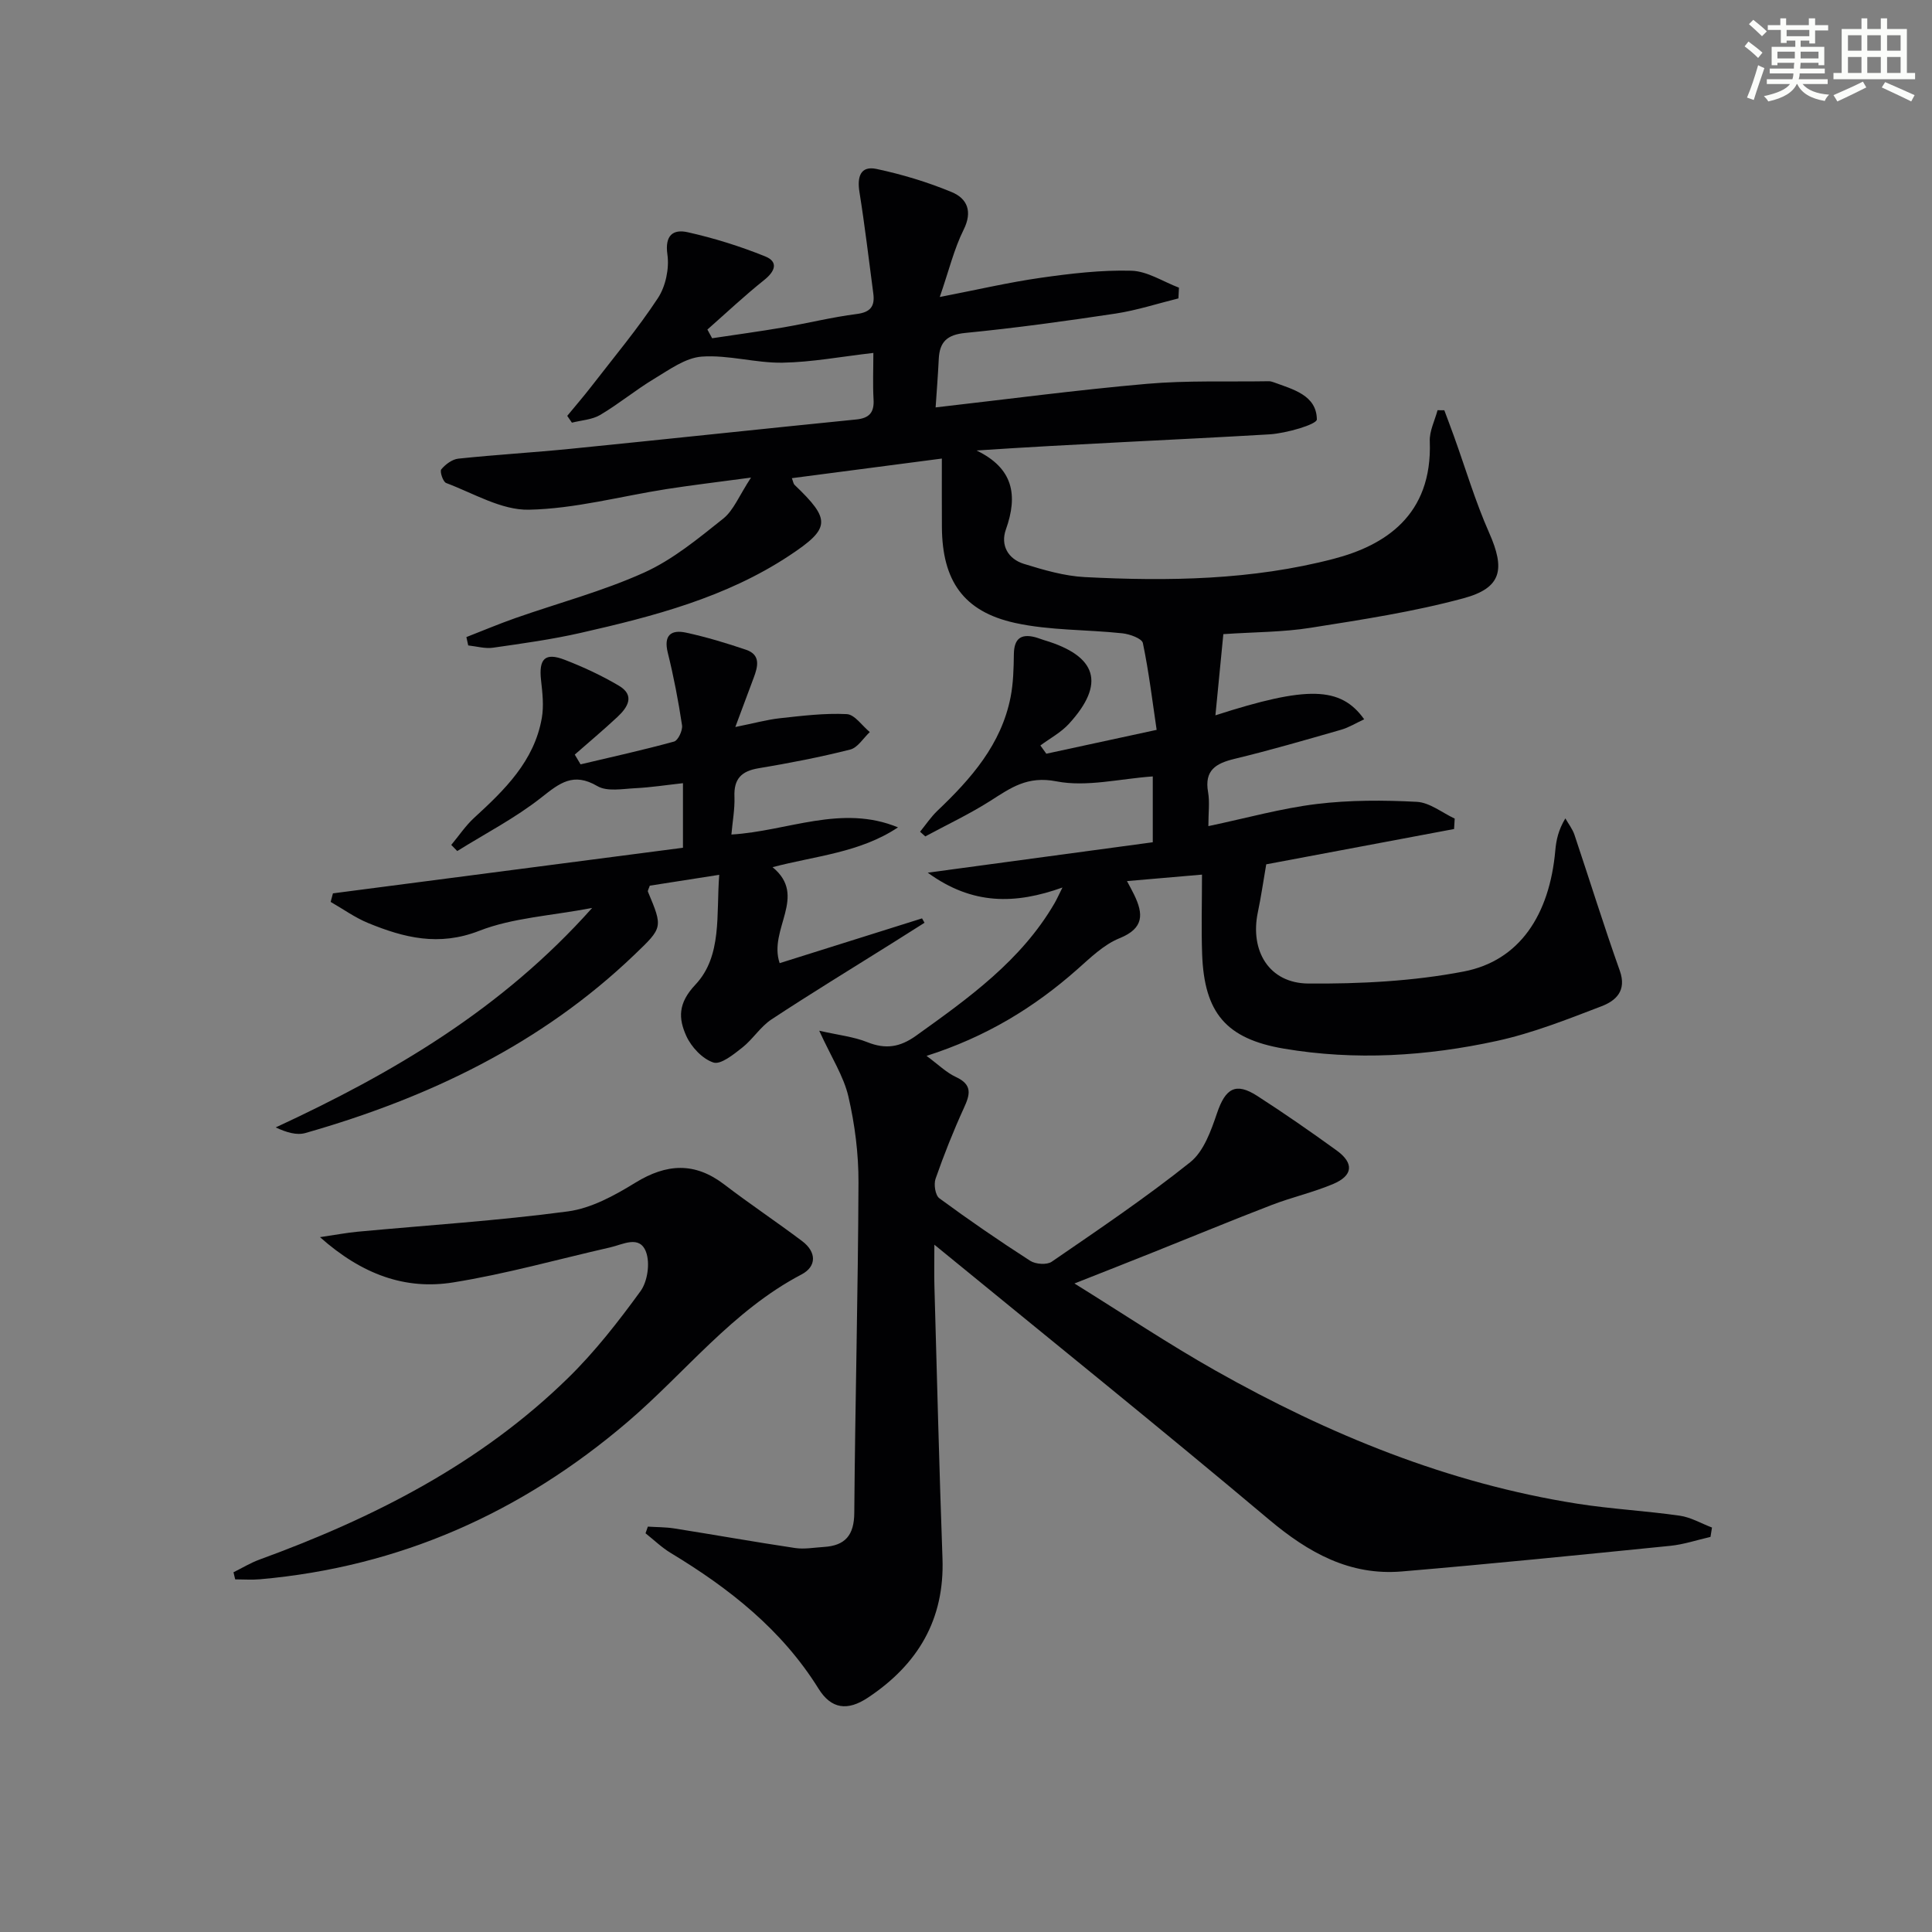
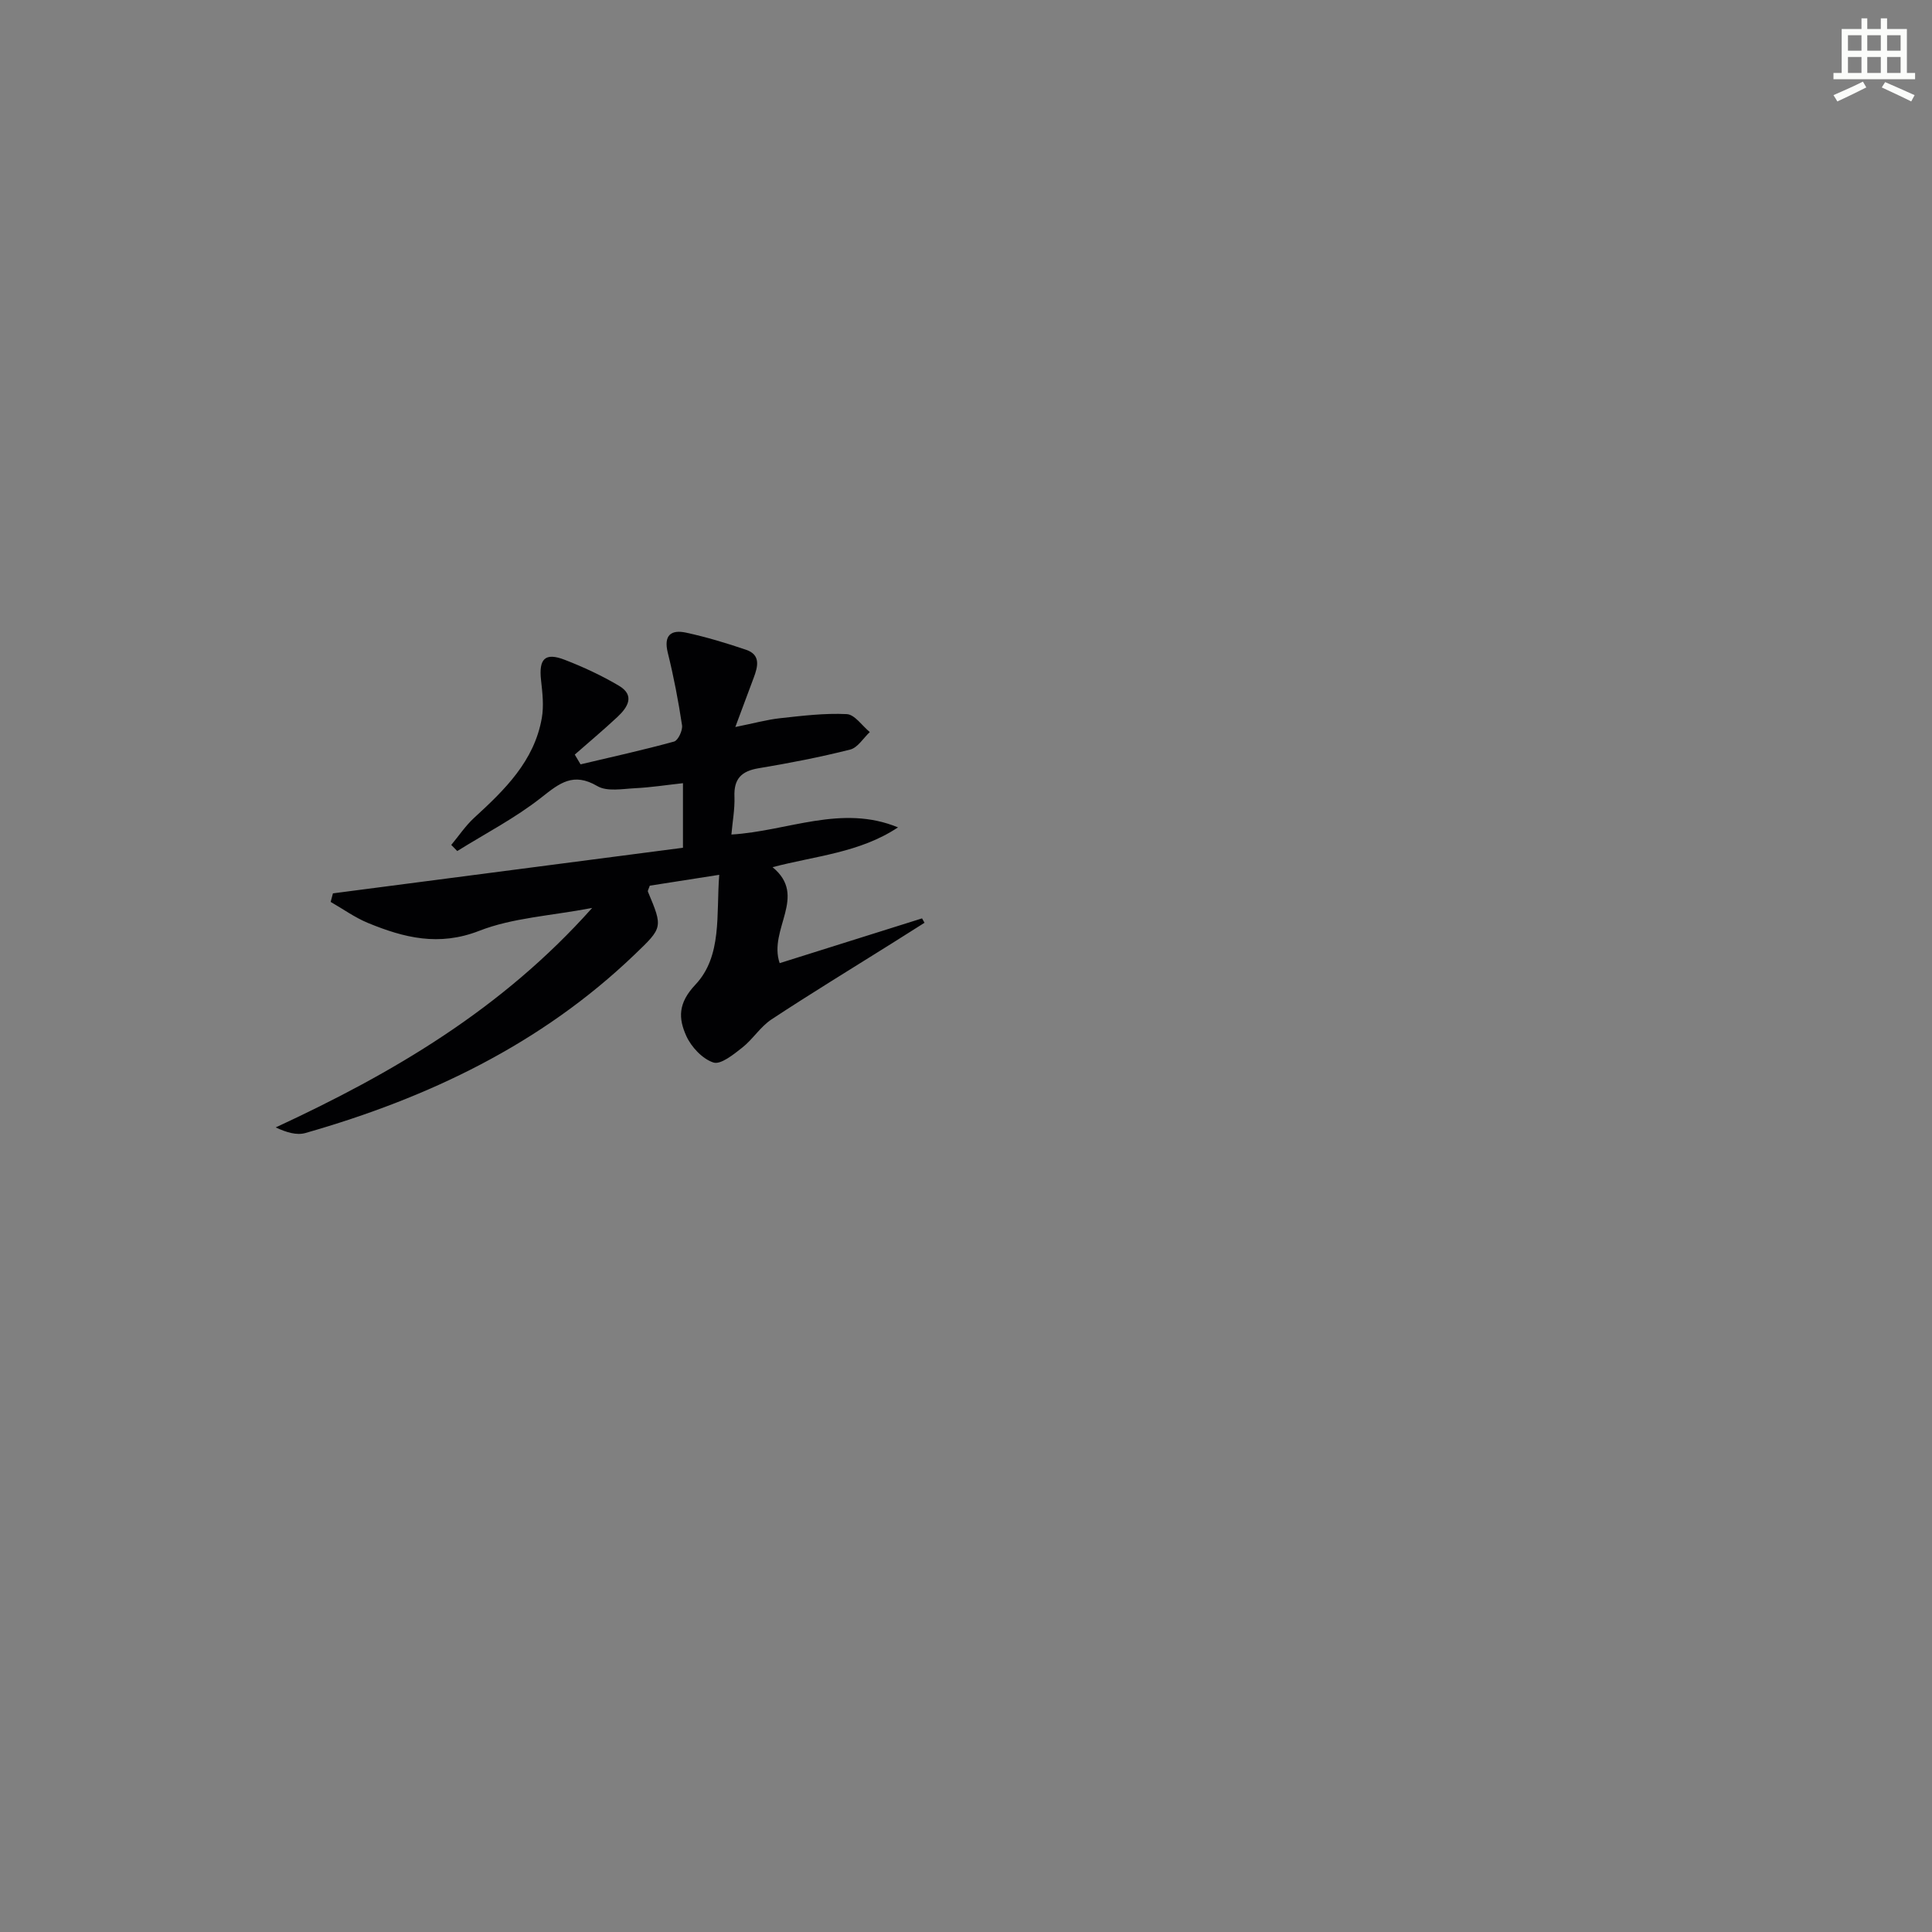
<svg xmlns="http://www.w3.org/2000/svg" enable-background="new 0 0 400 400" viewBox="0 0 400 400">
  <rect x="0" y="0" width="400" height="400" fill="#808080" stroke="none" />
  <g fill="#010103">
-     <path d="m193.71 84.35c14.79-1.69 29.23-3.61 43.73-4.88 8.36-.73 16.81-.4 25.21-.54.33-.01.67.08.98.19 4.04 1.49 8.95 2.67 9.01 7.72.01 1.03-6.34 2.88-9.83 3.09-20.06 1.18-40.14 1.97-60.63 3.34 7.62 3.67 8.61 9.25 6.08 16.35-1.17 3.28.46 6.12 3.75 7.13 4.09 1.26 8.34 2.51 12.57 2.73 17.32.89 34.65.63 51.54-3.78 10.45-2.73 20.49-8.89 19.9-24.36-.08-2.11 1.04-4.27 1.61-6.41.47 0 .93.01 1.4.01.66 1.78 1.34 3.55 1.98 5.34 2.41 6.68 4.43 13.54 7.3 20.02 3.34 7.54 2.65 11.42-5.32 13.57-10.35 2.8-21.05 4.43-31.67 6.11-5.71.91-11.57.87-18.04 1.31-.54 5.51-1.08 11.01-1.64 16.81 18.99-6.13 25.92-6.01 30.8.82-1.67.77-3.16 1.7-4.79 2.17-7.33 2.1-14.65 4.24-22.05 6.02-3.88.94-6.28 2.36-5.48 6.9.36 2.06.06 4.23.06 7.03 7.93-1.67 15.11-3.69 22.43-4.58 6.83-.83 13.83-.81 20.72-.45 2.67.14 5.24 2.25 7.85 3.47-.04.72-.09 1.44-.13 2.16-13.2 2.48-26.4 4.96-38.89 7.31-.63 3.66-1.08 6.8-1.73 9.89-1.69 8.02 2.31 14.73 10.45 14.79 10.73.08 21.66-.47 32.17-2.49 11.54-2.22 17.77-11.69 18.96-25.08.19-2.11.62-4.2 2.08-6.62.64 1.12 1.47 2.18 1.88 3.38 3.15 9.38 6.07 18.83 9.39 28.15 1.49 4.18-.84 6.24-3.8 7.37-7.1 2.72-14.25 5.56-21.64 7.17-14.54 3.17-29.33 4.1-44.1 1.6-11.97-2.03-16.49-7.41-16.93-19.55-.19-5.3-.03-10.62-.03-16.48-5.14.44-10.1.87-15.53 1.34.61 1.16 1.08 1.98 1.49 2.84 1.92 3.97 2.06 6.93-3.03 8.99-3.27 1.32-6.04 4.05-8.77 6.46-8.94 7.91-18.92 13.99-31.19 17.9 2.43 1.79 4.09 3.45 6.1 4.38 3.47 1.61 2.91 3.64 1.62 6.44-2.18 4.77-4.12 9.66-5.85 14.61-.41 1.16-.06 3.43.78 4.05 6.13 4.51 12.42 8.83 18.82 12.95 1.11.71 3.44.88 4.44.19 9.71-6.67 19.5-13.27 28.69-20.61 2.8-2.24 4.31-6.53 5.55-10.18 1.74-5.11 3.85-6.42 8.31-3.55 5.59 3.6 11.06 7.4 16.45 11.3 3.64 2.64 3.4 5.21-.76 6.96-4.12 1.73-8.54 2.73-12.72 4.34-8.19 3.15-16.29 6.51-24.44 9.76-5.07 2.03-10.16 4.03-16.37 6.48 10.13 6.29 19.47 12.54 29.23 18.05 23.43 13.22 48.09 23.32 74.85 27.54 7.04 1.11 14.2 1.48 21.26 2.49 2.29.33 4.44 1.61 6.66 2.45-.1.65-.2 1.29-.31 1.94-2.78.63-5.53 1.57-8.35 1.85-18.5 1.86-37 3.73-55.52 5.3-10.8.92-19.36-3.87-27.51-10.72-22.54-18.96-45.48-37.42-69.31-56.93 0 3.49-.06 6.03.01 8.56.53 18.79.99 37.58 1.67 56.37.46 12.72-5.13 22.01-15.45 28.86-4.19 2.78-7.57 2.39-10.22-1.88-7.61-12.23-18.5-20.78-30.6-28.09-1.87-1.13-3.48-2.7-5.21-4.07.16-.46.32-.92.48-1.38 1.81.12 3.64.09 5.43.37 8.36 1.32 16.69 2.81 25.05 4.06 1.93.29 3.97-.1 5.96-.22 4.42-.27 6.27-2.43 6.3-7.06.18-22.81.78-45.61.87-68.42.02-5.94-.75-11.99-2.09-17.78-.97-4.18-3.47-8.01-6.04-13.62 4 .91 7.14 1.24 9.96 2.37 3.79 1.52 6.77 1.05 10.11-1.35 10.86-7.78 21.71-15.51 28.63-27.38.48-.83.87-1.71 1.66-3.29-9.73 3.48-18.61 3.69-27.89-3.07 16.22-2.19 31.38-4.24 46.59-6.3 0-5.25 0-9.51 0-13.63-6.85.48-13.69 2.24-19.95 1.02-6.01-1.18-9.45 1.34-13.68 4.04-4.31 2.74-8.97 4.93-13.47 7.36-.36-.32-.72-.64-1.08-.97 1.19-1.46 2.25-3.06 3.6-4.35 6.96-6.62 13.21-13.71 15.14-23.51.57-2.91.64-5.94.68-8.92.05-3.12 1.39-4.27 4.39-3.5.64.17 1.26.43 1.89.62 10.98 3.27 12.73 9.01 5.12 17.32-1.64 1.79-3.92 3.01-5.91 4.48l1.23 1.71c7.17-1.55 14.34-3.1 22.84-4.94-.86-5.78-1.59-11.93-2.85-17.97-.2-.95-2.72-1.86-4.24-2.02-7.41-.8-15.01-.56-22.23-2.15-10.71-2.36-15.06-8.78-15.14-19.81-.03-4.58-.01-9.17-.01-14.22-11.18 1.46-20.99 2.75-31.05 4.06.25.65.3 1.14.57 1.4 7.51 7.19 7.48 8.96-1.08 14.62-13.13 8.69-28.11 12.58-43.21 16.01-5.98 1.36-12.08 2.2-18.15 3.07-1.66.24-3.43-.29-5.14-.47-.13-.58-.26-1.15-.38-1.73 3.37-1.31 6.7-2.72 10.11-3.92 8.91-3.13 18.13-5.57 26.7-9.44 5.93-2.68 11.19-7.04 16.35-11.15 2.16-1.72 3.3-4.75 5.77-8.51-6.92.93-12.23 1.56-17.5 2.38-9.51 1.49-18.98 4.08-28.51 4.27-5.68.11-11.46-3.41-17.11-5.53-.65-.24-1.36-2.4-1.01-2.82.85-1.03 2.25-2.08 3.52-2.22 7.77-.82 15.58-1.27 23.35-2.05 19.68-1.97 39.34-4.09 59.02-6.06 2.73-.27 3.77-1.44 3.61-4.16-.18-3.11-.04-6.25-.04-9.62-6.67.76-12.74 1.92-18.83 2.02-5.55.09-11.18-1.65-16.68-1.26-3.39.24-6.75 2.72-9.88 4.6-3.83 2.3-7.3 5.19-11.15 7.47-1.68 1-3.89 1.1-5.87 1.61-.32-.47-.65-.94-.97-1.41 1.7-2.07 3.45-4.09 5.08-6.2 4.64-6.01 9.54-11.86 13.7-18.19 1.6-2.44 2.37-6.12 1.96-9.01-.58-4.04 1.23-5.29 4.2-4.62 5.46 1.22 10.87 2.91 16.06 5.01 2.77 1.12 2.04 3.09-.23 4.89-4.06 3.24-7.85 6.81-11.75 10.25.33.6.65 1.2.98 1.8 4.92-.74 9.86-1.41 14.76-2.25 5.07-.87 10.09-2.12 15.19-2.77 2.88-.37 3.76-1.64 3.42-4.23-.93-7.01-1.75-14.04-2.87-21.02-.5-3.12.18-5.49 3.54-4.78 5.3 1.13 10.58 2.72 15.58 4.8 3.18 1.32 4.35 3.98 2.44 7.8-1.97 3.96-3.02 8.38-4.93 13.91 7.56-1.46 14.2-3.02 20.93-3.98 6.2-.88 12.51-1.63 18.74-1.46 3.31.09 6.57 2.27 9.85 3.51-.04.74-.08 1.48-.11 2.22-4.33 1.07-8.61 2.47-13 3.14-10.34 1.56-20.72 2.99-31.12 4.01-3.79.37-5.33 1.86-5.5 5.4-.16 3.32-.42 6.6-.65 10.02z" />
    <path d="m151.43 172.78c11.65-.69 22.79-6.32 34.49-1.48-7.9 5.26-17.12 5.9-25.97 8.24 7.35 6.02-.93 12.8 1.47 19.87 9.54-3 19.51-6.14 29.48-9.27.17.3.34.6.51.91-2.27 1.43-4.53 2.87-6.81 4.3-8.3 5.21-16.68 10.31-24.86 15.7-2.31 1.52-3.87 4.12-6.07 5.85-1.8 1.42-4.46 3.58-5.97 3.08-2.28-.75-4.59-3.22-5.62-5.52-1.61-3.59-1.76-6.72 1.89-10.59 5.6-5.94 4.29-14.55 4.94-22.75-5.19.81-9.86 1.54-14.38 2.25-.21.64-.47 1.02-.38 1.25 3.12 7.45 3.08 7.41-2.79 13.04-19.34 18.54-42.71 29.66-68.13 36.92-1.79.51-3.9-.11-6.15-1.16 24.27-11.25 46.81-24.45 65.52-45.44-8.68 1.65-16.48 2.04-23.39 4.74-8.35 3.26-15.57 1.43-23-1.62-2.72-1.12-5.17-2.89-7.75-4.37.16-.59.32-1.18.47-1.77 24.15-3.15 48.3-6.29 72.47-9.44 0-4.97 0-8.94 0-13.37-3.45.38-6.66.88-9.88 1.04-2.64.13-5.83.75-7.85-.44-4.97-2.91-7.78-.64-11.57 2.35-5.38 4.25-11.58 7.45-17.43 11.1-.41-.42-.82-.85-1.24-1.27 1.57-1.88 2.95-3.97 4.74-5.61 6.32-5.79 12.43-11.72 14-20.63.45-2.53.14-5.24-.15-7.84-.5-4.45.81-5.83 4.91-4.24 3.85 1.49 7.64 3.25 11.19 5.35 3.42 2.02 1.84 4.49-.29 6.48-2.87 2.68-5.88 5.2-8.83 7.79.4.67.8 1.35 1.2 2.02 6.46-1.53 12.96-2.96 19.36-4.72.83-.23 1.8-2.3 1.65-3.36-.76-5.04-1.72-10.07-2.95-15.02-.91-3.67.7-4.84 3.82-4.16 4.19.91 8.33 2.16 12.39 3.54 3.06 1.04 2.45 3.46 1.58 5.78-1.14 3.02-2.26 6.06-3.81 10.21 3.88-.78 6.54-1.52 9.25-1.82 4.59-.5 9.24-1.08 13.82-.85 1.65.08 3.18 2.41 4.77 3.72-1.34 1.25-2.5 3.23-4.06 3.62-6.25 1.58-12.61 2.81-18.97 3.87-3.56.59-5.14 2.2-4.99 5.89.09 2.6-.41 5.21-.63 7.83z" />
-     <path d="m66.25 256.14c3.5-.52 5.6-.92 7.72-1.12 14.54-1.36 29.14-2.28 43.6-4.21 4.86-.65 9.69-3.31 13.98-5.95 6.46-3.96 12.28-4.31 18.41.38 5.28 4.04 10.82 7.73 16.13 11.73 2.95 2.22 3.04 5.22-.14 6.89-14.32 7.5-24.06 20.33-36.03 30.55-21.99 18.78-47.17 30.01-76.08 32.56-1.7.15-3.43.02-5.15.02-.12-.49-.23-.98-.35-1.47 1.79-.88 3.51-1.94 5.37-2.62 23.63-8.62 45.77-19.85 63.93-37.63 5.55-5.43 10.4-11.66 14.98-17.96 1.45-2 1.99-5.79 1.14-8.09-1.32-3.58-4.79-1.56-7.43-.96-10.83 2.46-21.56 5.5-32.5 7.25-9.9 1.59-18.86-1.62-27.58-9.37z" />
  </g>
-   <path d="m361.2 9.6.8-1c.9.7 1.9 1.4 2.9 2.3l-.9 1.1c-1-1-2-1.8-2.8-2.4zm.5 10.6c.9-2.1 1.6-4.3 2.3-6.7.4.2.8.4 1.3.6-.7 2.1-1.5 4.3-2.2 6.6zm.4-15.2.9-.9c1 .8 2 1.6 2.8 2.4l-1 1c-.9-.9-1.8-1.7-2.7-2.5zm12.5-1.2h1.2v1.4h2.7v1.1h-2.7v2.7h-1.2v-.6h-1.8v1.3h4.9v3.8h-1.2v-.5h-3.7c0 .4-.1.9-.1 1.2h5.1v1h-5.2c0 .5-.1.9-.2 1.2h6v1h-5.2c1.1 1.3 2.9 2 5.5 2.2-.4.4-.7.8-.9 1.3-2.9-.5-4.8-1.6-5.7-3.5h-.1c-.8 1.7-2.7 2.9-5.9 3.6-.2-.4-.6-.8-.9-1.1 2.8-.6 4.6-1.4 5.4-2.5h-4.8v-1h5.3c.1-.3.2-.7.2-1.2h-4.9v-1h5c0-.4 0-.8.1-1.2h-3.5v.5h-1.2v-3.8h4.9v-1.3h-1.8v.5h-1.2v-2.7h-2.7v-1h2.6v-1.4h1.2v1.4h4.7v-1.4zm-6.6 8.3h3.6c0-.4 0-.9 0-1.4h-3.6zm1.9-4.6h4.7v-1.3h-4.7zm6.6 3.2h-3.7v1.4h3.7z" fill="#fbfcfa" />
  <path d="m385.3 3.8h1.3v2.2h2.8v-2.2h1.3v2.2h4.1v9.1h1.7v1.3h-16.9v-1.3h1.7v-9.1h4.1v-2.2zm.4 13.1.7 1.2c-1.8.9-3.8 1.9-6 2.9-.2-.4-.5-.8-.8-1.3 2.3-1 4.3-1.9 6.1-2.8zm-3.1-6.4h2.8v-3.2h-2.8zm0 4.6h2.8v-3.3h-2.8zm4-4.6h2.8v-3.2h-2.8zm0 4.6h2.8v-3.3h-2.8zm3.7 1.9c2.1.9 4.1 1.8 6.1 2.7l-.7 1.3c-2.2-1.1-4.2-2-6.1-2.9zm3.2-9.7h-2.8v3.2h2.8zm-2.8 7.8h2.8v-3.3h-2.8z" fill="#fbfcfa" />
</svg>